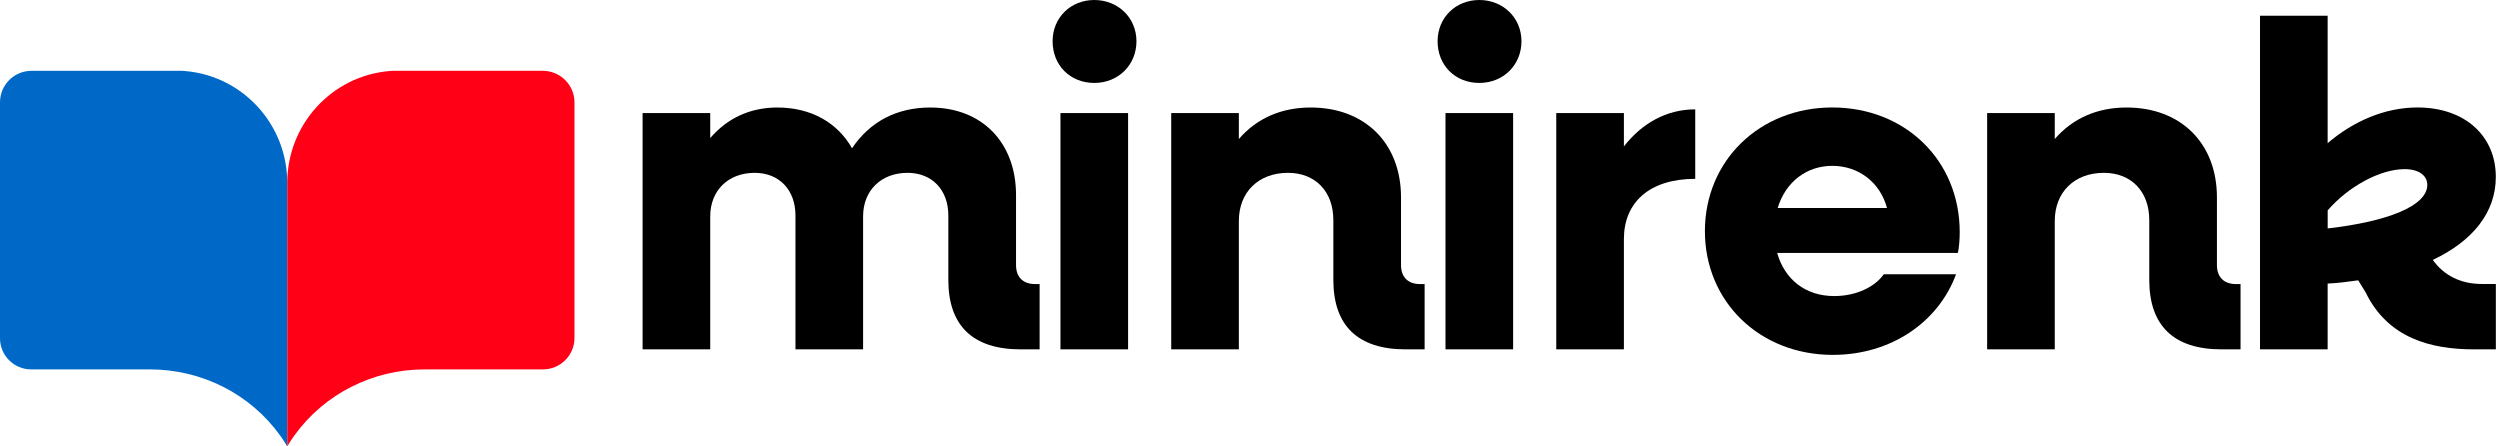
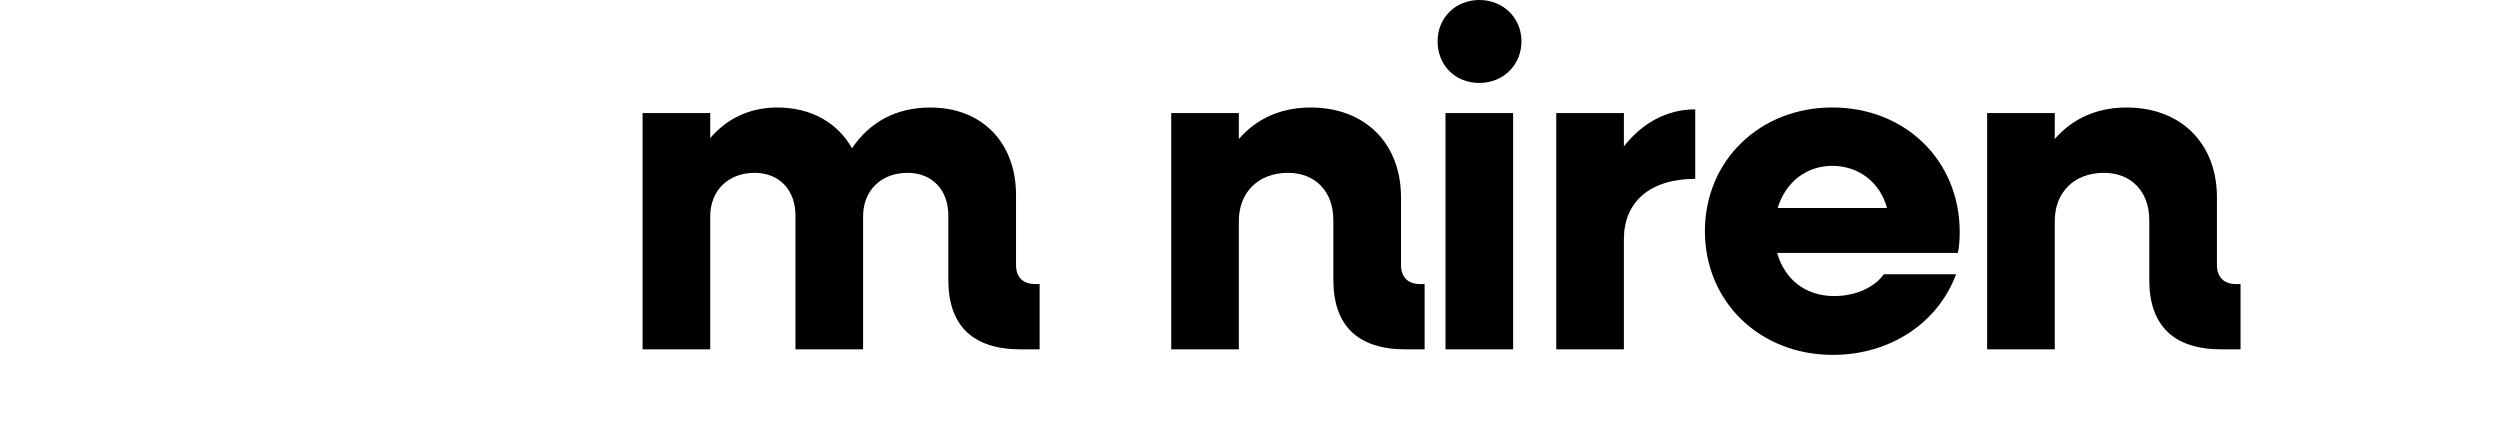
<svg xmlns="http://www.w3.org/2000/svg" width="252" height="45" viewBox="0 0 252 45" fill="none">
  <path d="M104.793 28.629V35.215H102.876C98.065 35.215 95.592 32.832 95.592 28.211V21.718C95.592 19.148 93.956 17.422 91.483 17.422C88.82 17.422 87 19.197 87 21.812V35.215H80.183V21.718C80.183 19.148 78.547 17.422 76.074 17.422C73.41 17.422 71.591 19.197 71.591 21.812V35.215H64.773V11.397H71.591V13.918C73.32 11.909 75.607 10.837 78.363 10.837C81.774 10.837 84.434 12.379 85.883 14.946C87.706 12.238 90.414 10.837 93.776 10.837C98.961 10.837 102.416 14.341 102.416 19.664V26.716C102.416 27.93 103.119 28.633 104.333 28.633H104.8L104.793 28.629Z" fill="black" />
-   <path d="M106.102 4.158C106.102 1.774 107.924 0 110.304 0C112.684 0 114.555 1.774 114.555 4.158C114.555 6.541 112.732 8.36 110.304 8.36C107.876 8.36 106.102 6.586 106.102 4.158ZM106.894 11.397H113.711V35.215H106.894V11.397Z" fill="black" />
  <path d="M143.602 28.629V35.215H141.686C136.875 35.215 134.402 32.832 134.402 28.211V22.185C134.402 19.29 132.579 17.422 129.826 17.422C126.882 17.422 124.876 19.339 124.876 22.279V35.215H118.059V11.397H124.876V14.012C126.699 11.909 129.172 10.837 132.115 10.837C137.58 10.837 141.223 14.434 141.223 19.899V26.716C141.223 27.93 141.925 28.633 143.139 28.633H143.606L143.602 28.629Z" fill="black" />
-   <path d="M144.91 4.158C144.91 1.774 146.733 0 149.113 0C151.492 0 153.364 1.774 153.364 4.158C153.364 6.541 151.541 8.36 149.113 8.36C146.685 8.36 144.91 6.586 144.91 4.158ZM145.706 11.397H152.523V35.215H145.706V11.397Z" fill="black" />
+   <path d="M144.91 4.158C144.91 1.774 146.733 0 149.113 0C151.492 0 153.364 1.774 153.364 4.158C153.364 6.541 151.541 8.36 149.113 8.36C146.685 8.36 144.91 6.586 144.91 4.158ZM145.706 11.397H152.523V35.215H145.706V11.397" fill="black" />
  <path d="M170.88 11.023V18.028C166.255 18.028 163.689 20.411 163.689 24.098V35.215H156.871V11.397H163.689V14.759C165.511 12.424 167.984 11.023 170.88 11.023Z" fill="black" />
  <path d="M197.356 25.499H179.141C179.888 28.162 181.991 29.843 184.887 29.843C187.128 29.843 188.996 28.909 189.885 27.647H197.169C195.395 32.458 190.632 35.772 184.745 35.772C177.367 35.772 171.854 30.4 171.854 23.302C171.854 16.205 177.363 10.833 184.696 10.833C192.029 10.833 197.539 16.156 197.539 23.396C197.539 24.001 197.491 24.939 197.352 25.499H197.356ZM179.186 20.968H190.21C189.508 18.353 187.315 16.717 184.7 16.717C182.085 16.717 179.982 18.353 179.19 20.968H179.186Z" fill="black" />
  <path d="M225.847 28.629V35.215H223.93C219.119 35.215 216.646 32.832 216.646 28.211V22.185C216.646 19.29 214.823 17.422 212.07 17.422C209.126 17.422 207.12 19.339 207.12 22.279V35.215H200.303V11.397H207.12V14.012C208.943 11.909 211.416 10.837 214.36 10.837C219.825 10.837 223.467 14.434 223.467 19.899V26.716C223.467 27.93 224.169 28.633 225.383 28.633H225.85L225.847 28.629Z" fill="black" />
-   <path d="M250.181 28.629H251.581V35.215H249.385C245.041 35.215 240.696 34.094 238.455 29.47L237.708 28.256C236.729 28.394 235.702 28.536 234.626 28.584V35.215H227.809V1.588H234.626V14.43C237.196 12.234 240.371 10.833 243.685 10.833C248.448 10.833 251.578 13.683 251.578 17.837C251.578 21.386 249.288 24.281 245.227 26.198C246.348 27.785 248.078 28.626 250.177 28.626L250.181 28.629ZM234.63 23.026C240.748 22.324 244.671 20.736 244.671 18.636C244.671 17.703 243.83 17.049 242.381 17.049C239.904 17.049 236.684 18.823 234.63 21.206V23.029V23.026Z" fill="black" />
-   <path d="M28.954 45C28.954 45 28.716 44.564 28.238 43.9C25.212 39.687 20.3 37.235 15.115 37.235H3.141C1.408 37.235 0 35.831 0 34.094V10.311C0 8.561 1.422 7.139 3.172 7.139H18.342C18.342 7.139 18.467 7.143 18.685 7.163C24.503 7.668 28.954 12.576 28.954 18.415V45Z" fill="#0068C7" />
-   <path d="M28.955 45C28.955 45 29.194 44.564 29.671 43.9C32.698 39.687 37.609 37.235 42.794 37.235H54.731C56.488 37.235 57.909 35.813 57.909 34.056V10.328C57.909 8.568 56.481 7.139 54.72 7.139H39.567C39.567 7.139 39.449 7.143 39.231 7.163C33.407 7.665 28.955 12.58 28.955 18.429V45Z" fill="#FF0016" />
</svg>